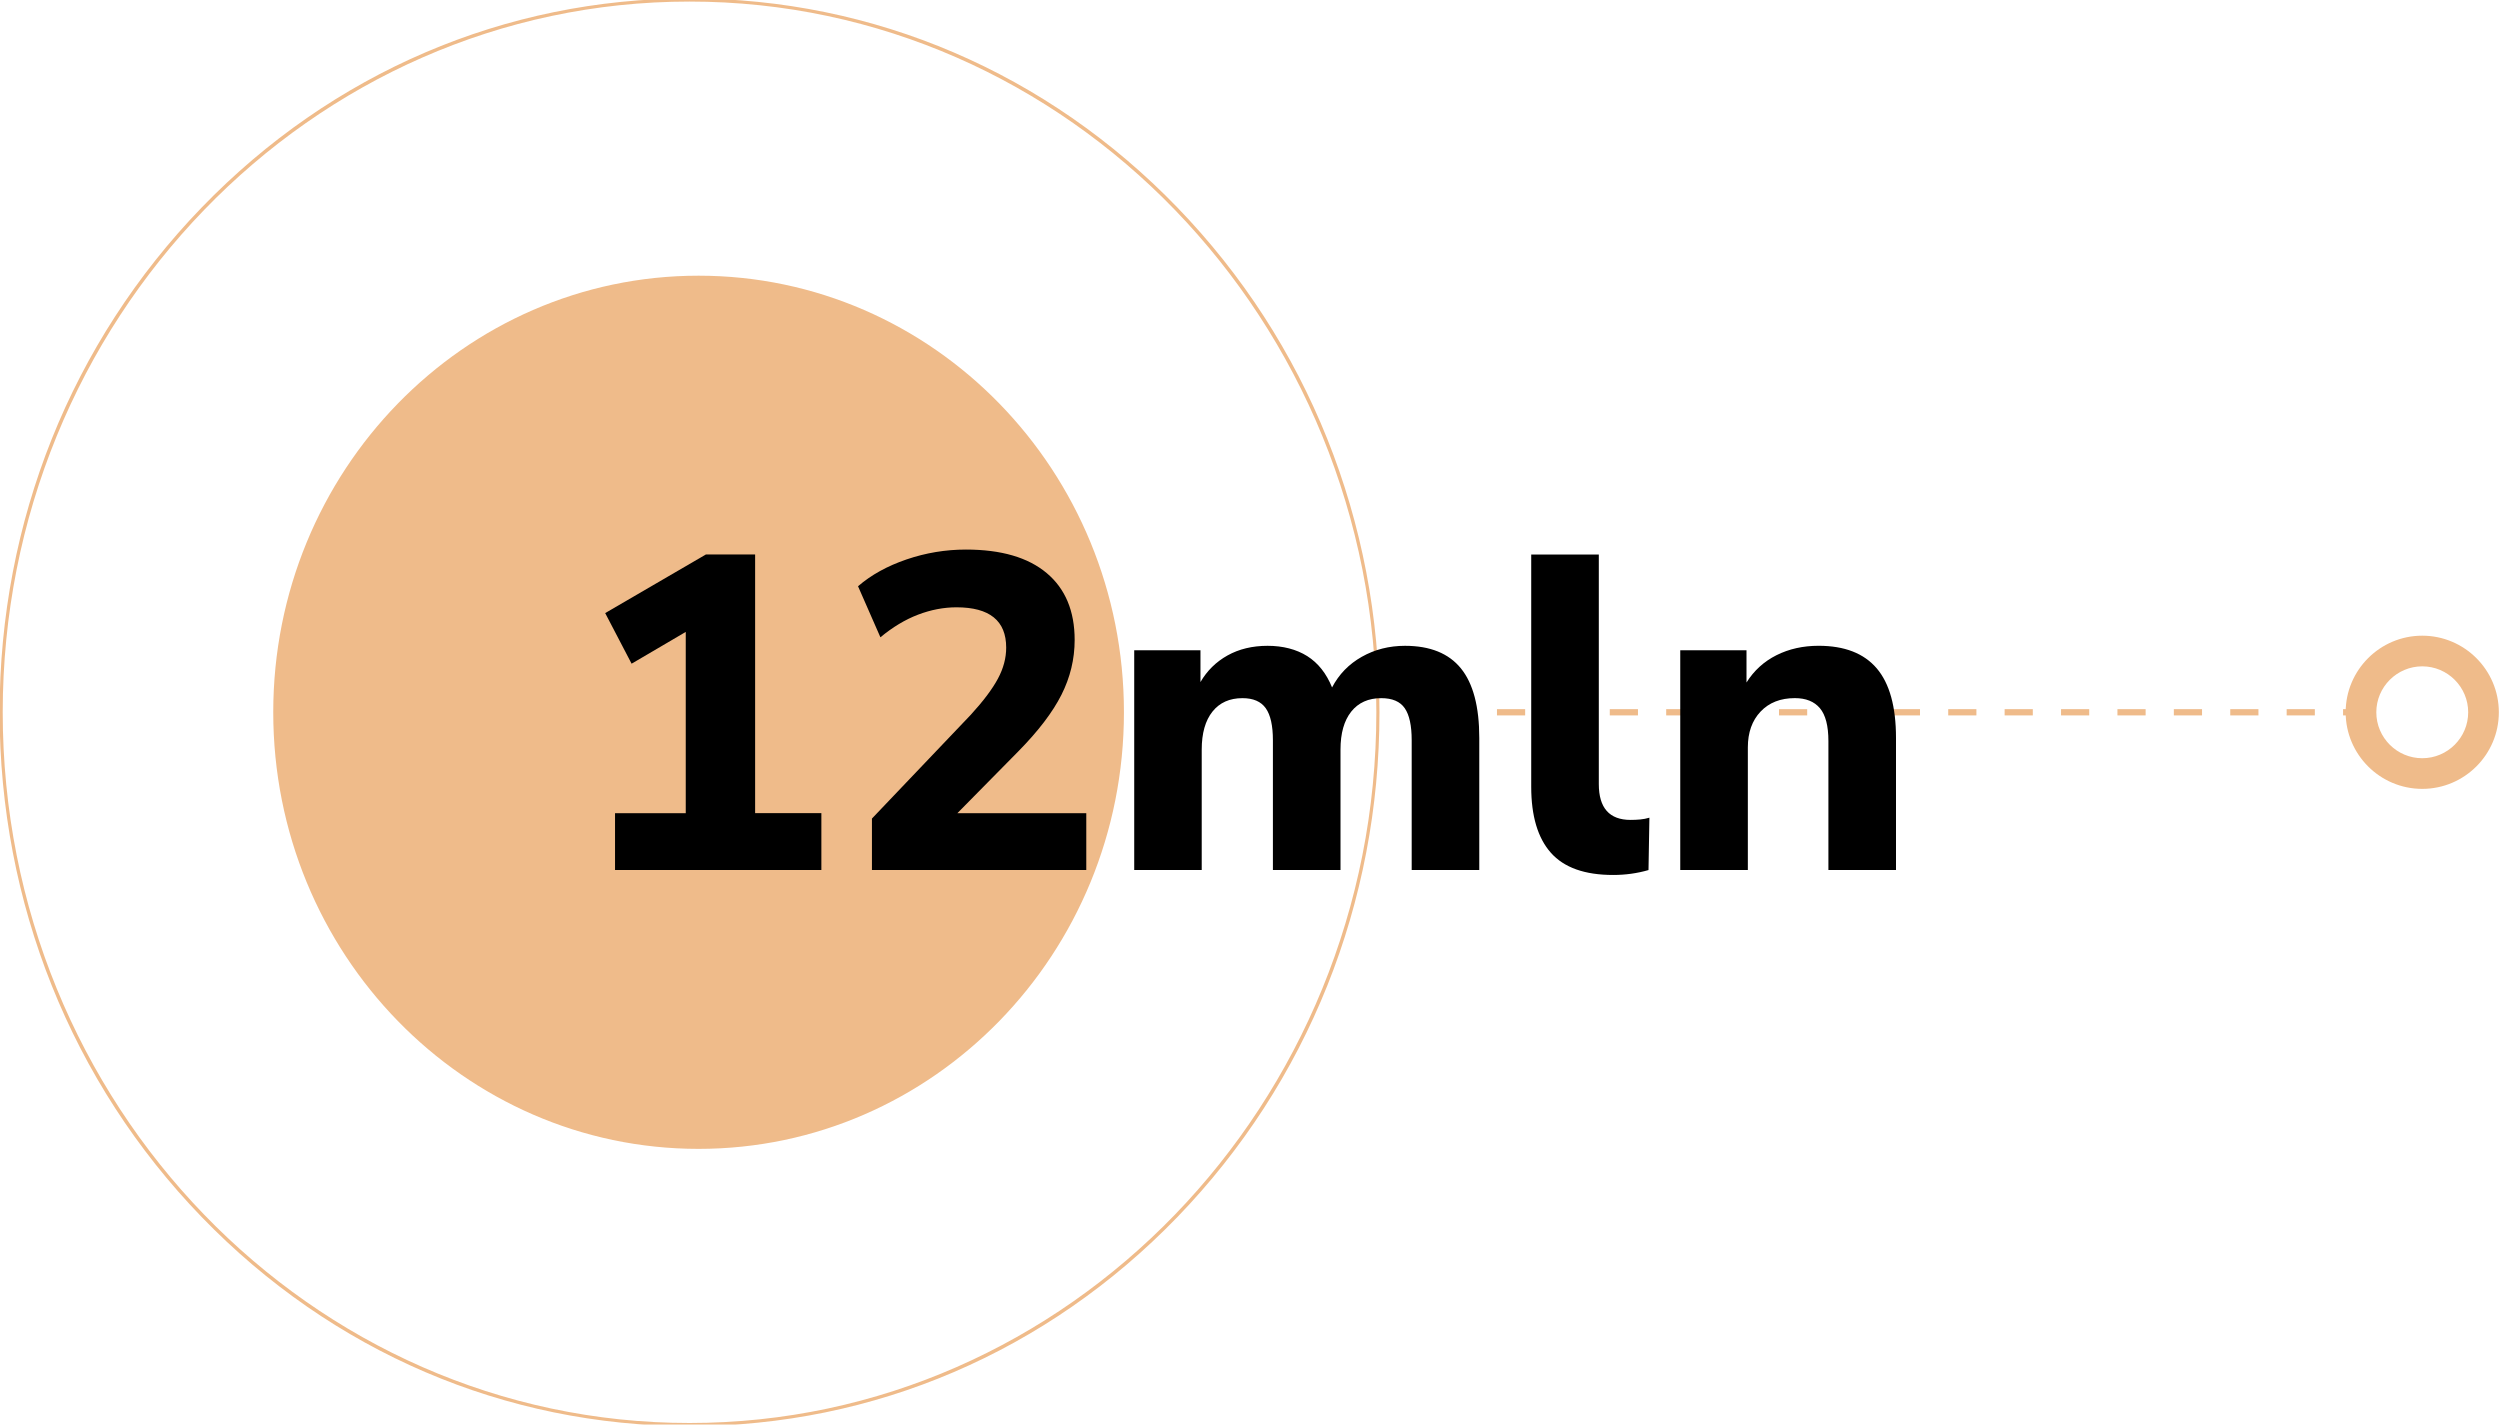
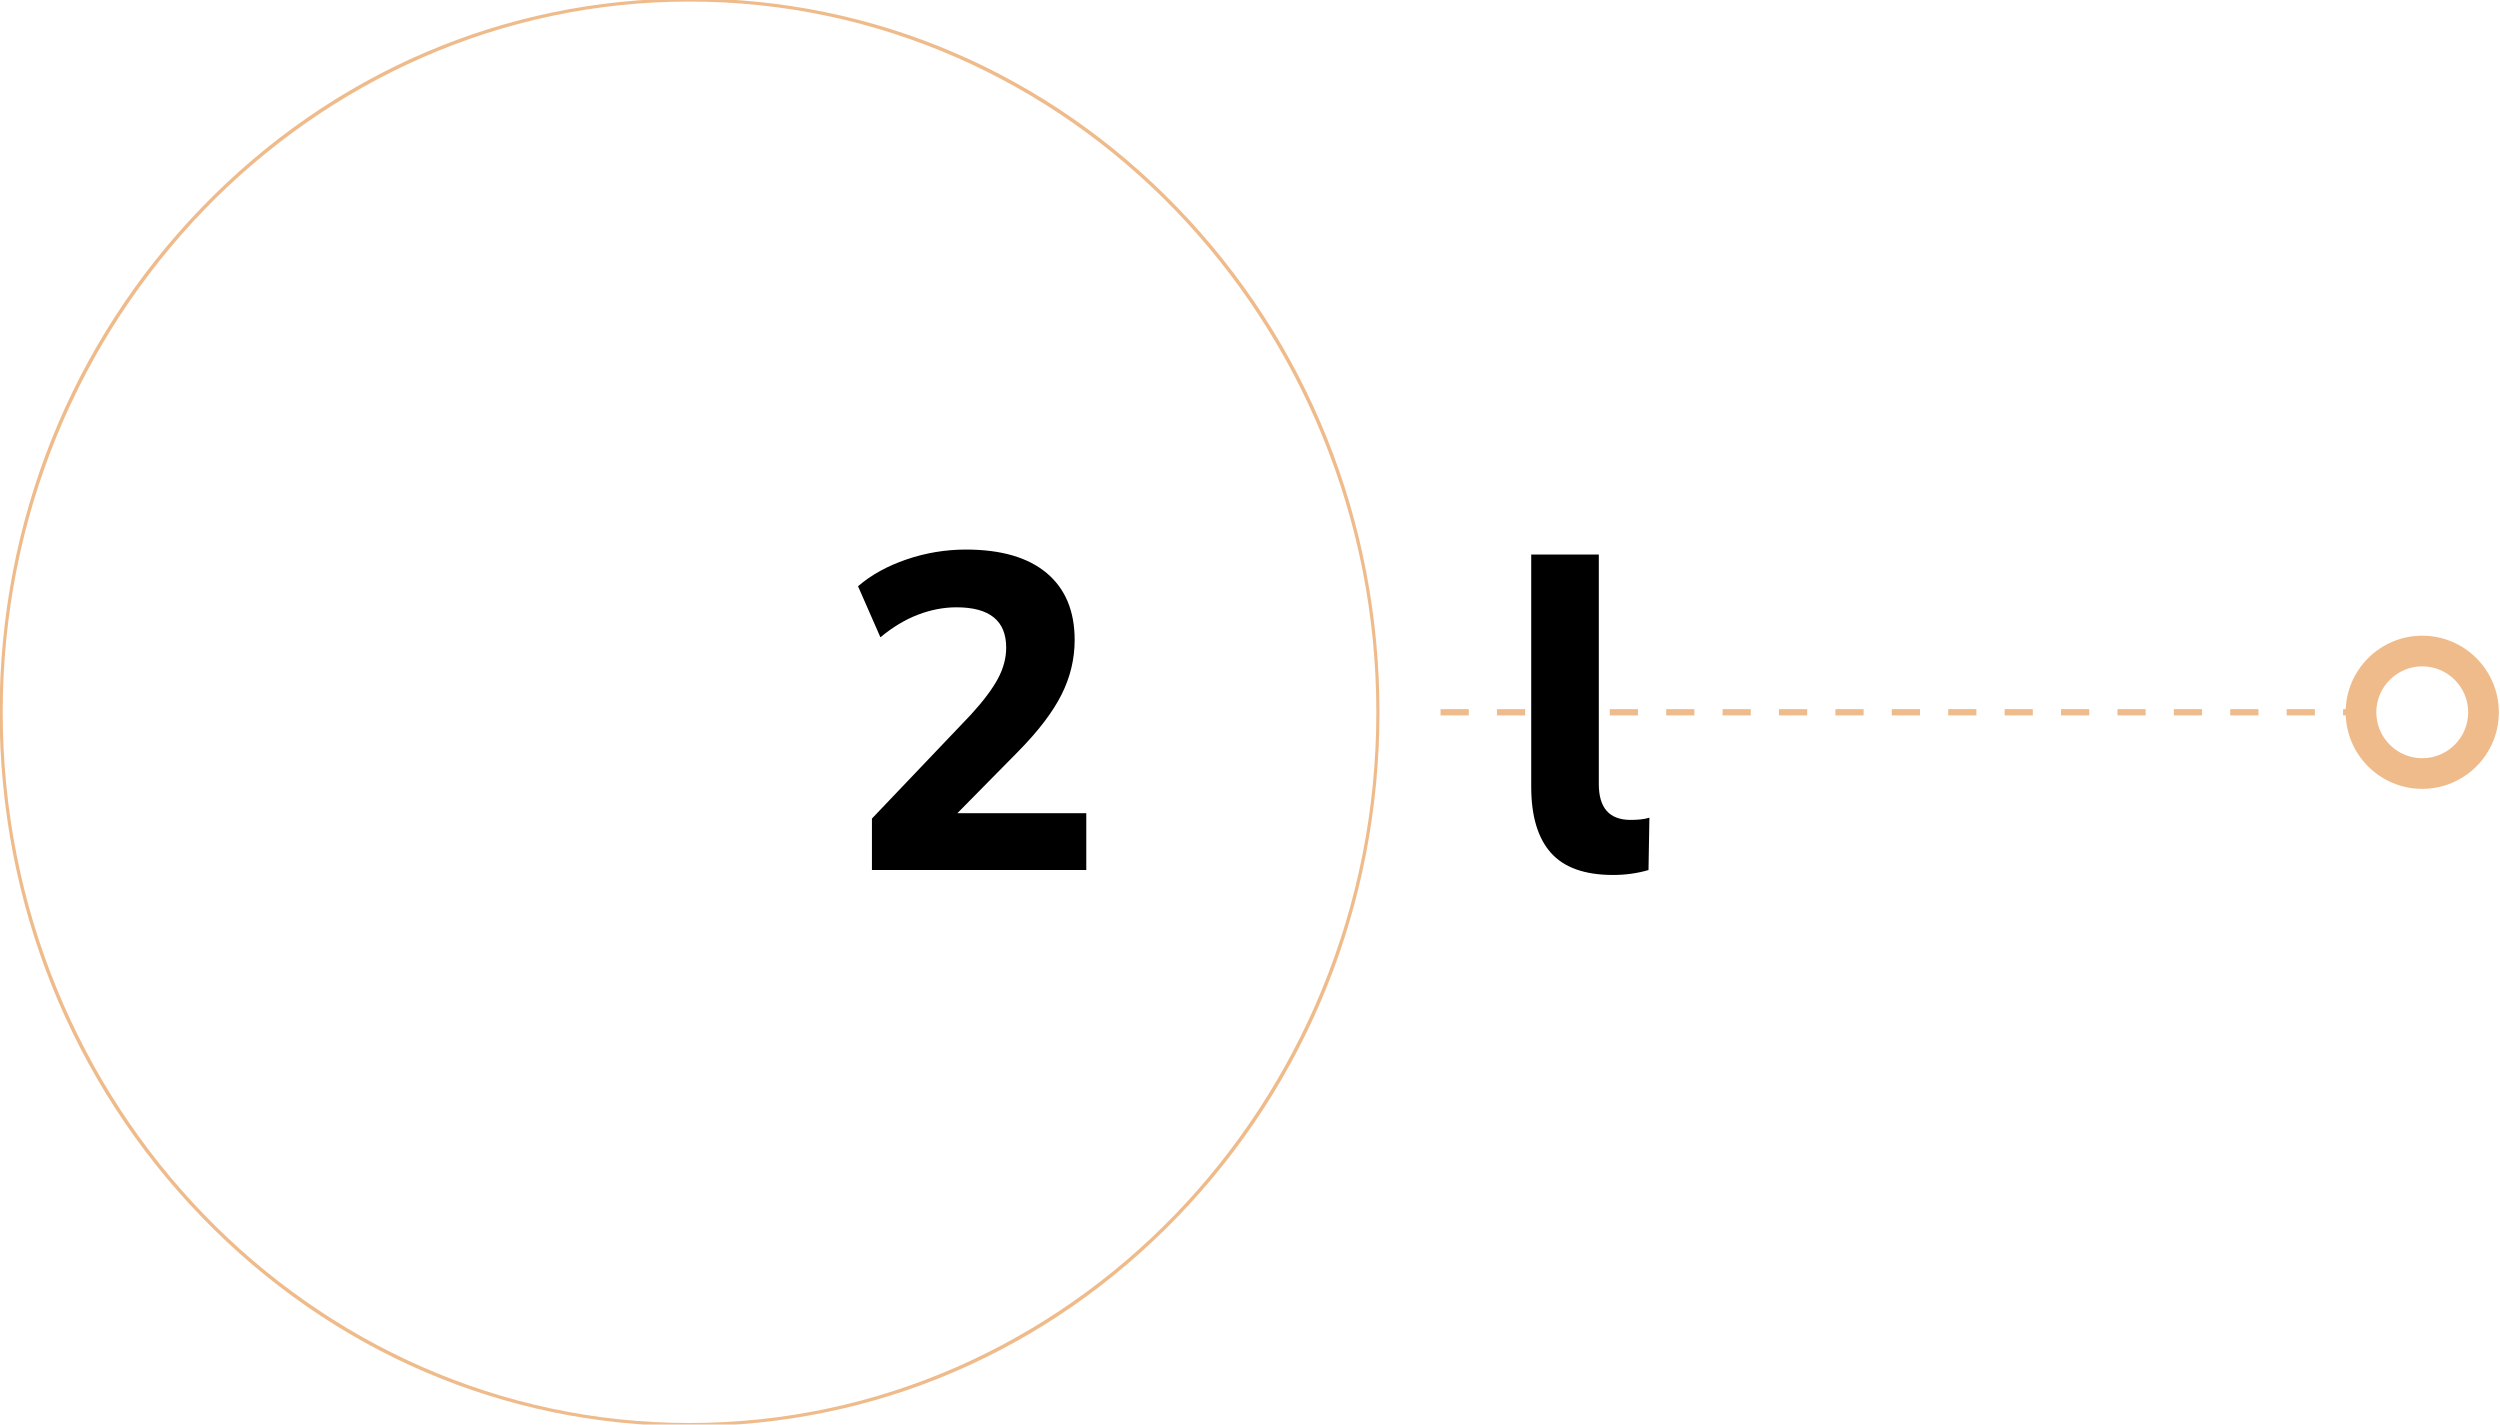
<svg xmlns="http://www.w3.org/2000/svg" id="Livello_1" viewBox="0 0 800 455.85">
  <defs>
    <style>.cls-1{fill:none;}.cls-2{fill:#efbb8a;}</style>
  </defs>
-   <path class="cls-1" d="M440.93,227.93C440.93,102.04,342.31,0,220.65,0S.37,102.04,.37,227.93s98.62,227.93,220.28,227.93,220.28-102.04,220.28-227.93" />
  <path class="cls-2" d="M220.65,456.35c-58.98,0-114.42-23.76-156.12-66.91C22.83,346.3-.13,288.94-.13,227.93S22.83,109.55,64.53,66.41C106.23,23.26,161.67-.5,220.65-.5s114.42,23.76,156.12,66.91c41.7,43.14,64.66,100.5,64.66,161.52s-22.96,118.37-64.66,161.52c-41.7,43.15-97.15,66.91-156.12,66.91ZM220.65,.5C99.46,.5,.87,102.52,.87,227.93s98.59,227.43,219.78,227.43,219.78-102.02,219.78-227.43S341.84,.5,220.65,.5Z" />
-   <path class="cls-2" d="M359.66,227.93c0-77.16-60.94-139.71-136.11-139.71S87.44,150.77,87.44,227.93s60.94,139.71,136.11,139.71,136.11-62.55,136.11-139.71" />
  <path class="cls-2" d="M460.98,228.93v-2h9.02v2h-9.02Zm18.05,0v-2h9.02v2h-9.02Zm18.05,0v-2h9.02v2h-9.02Zm18.05,0v-2h9.02v2h-9.02Zm18.05,0v-2h9.02v2h-9.02Zm18.05,0v-2h9.02v2h-9.02Zm18.05,0v-2h9.02v2h-9.02Zm18.05,0v-2h9.02v2h-9.02Zm18.05,0v-2h9.02v2h-9.02Zm18.05,0v-2h9.02v2h-9.02Zm18.05,0v-2h9.02v2h-9.02Zm18.05,0v-2h9.02v2h-9.02Zm18.05,0v-2h9.02v2h-9.02Zm18.05,0v-2h9.02v2h-9.02Zm18.05,0v-2h9.02v2h-9.02Zm18.05,0v-2h9.02v2h-9.02Zm18.05,0v-2h9.02v2h-9.02Z" />
  <path class="cls-2" d="M799.63,227.93c0,13.51-10.99,24.51-24.51,24.51s-24.51-10.99-24.51-24.51,10.99-24.51,24.51-24.51,24.51,10.99,24.51,24.51Zm-39.21,0c0,8.11,6.6,14.7,14.7,14.7s14.7-6.6,14.7-14.7-6.6-14.7-14.7-14.7-14.7,6.6-14.7,14.7Z" />
  <g>
-     <path d="M196.81,278.41v-18.19h22.63v-58.01l-17.33,10.17-8.45-16.19,32.23-18.76h15.75v82.78h21.2v18.19h-66.03Z" />
    <path d="M279.02,278.41v-16.47l31.65-33.23c4.01-4.39,6.9-8.24,8.66-11.53,1.77-3.29,2.65-6.61,2.65-9.95,0-8.59-5.3-12.89-15.9-12.89-4.11,0-8.21,.79-12.32,2.36-4.11,1.57-8.12,3.99-12.03,7.23l-7.16-16.33c4.2-3.63,9.38-6.49,15.54-8.59,6.16-2.1,12.48-3.15,18.98-3.15,11.27,0,19.88,2.51,25.85,7.52,5.97,5.01,8.95,12.15,8.95,21.41,0,6.11-1.41,11.96-4.23,17.55-2.82,5.59-7.43,11.63-13.82,18.12l-19.48,19.76h41.25v18.19h-68.6Z" />
-     <path d="M362.95,278.41v-70.32h21.2v10.17c2.1-3.63,4.99-6.47,8.66-8.52,3.68-2.05,7.95-3.08,12.82-3.08s9.19,1.1,12.68,3.29c3.48,2.2,6.13,5.54,7.95,10.03,2.19-4.2,5.37-7.47,9.52-9.81,4.15-2.34,8.76-3.51,13.82-3.51,8.02,0,13.99,2.41,17.9,7.23,3.91,4.82,5.87,12.25,5.87,22.27v42.25h-21.63v-41.54c0-4.68-.74-8.09-2.22-10.24-1.48-2.15-3.99-3.22-7.52-3.22-4.11,0-7.31,1.43-9.6,4.3s-3.44,6.92-3.44,12.17v38.53h-21.63v-41.54c0-4.68-.77-8.09-2.29-10.24-1.53-2.15-4.01-3.22-7.45-3.22-4.11,0-7.31,1.43-9.6,4.3s-3.44,6.92-3.44,12.17v38.53h-21.63Z" />
    <path d="M516.2,279.99c-9.07,0-15.71-2.36-19.91-7.09-4.2-4.73-6.3-11.77-6.3-21.13v-74.33h21.63v73.47c0,7.64,3.39,11.46,10.17,11.46,1.05,0,2.08-.05,3.08-.14,1-.09,1.98-.29,2.94-.57l-.29,16.76c-3.63,1.05-7.4,1.57-11.32,1.57Z" />
-     <path d="M537.68,278.41v-70.32h21.2v10.31c2.39-3.82,5.59-6.73,9.6-8.74s8.5-3.01,13.46-3.01c8.31,0,14.51,2.41,18.62,7.23,4.1,4.82,6.16,12.25,6.16,22.27v42.25h-21.63v-41.25c0-4.87-.91-8.38-2.72-10.53-1.82-2.15-4.49-3.22-8.02-3.22-4.58,0-8.24,1.43-10.96,4.3s-4.08,6.69-4.08,11.46v39.24h-21.63Z" />
  </g>
</svg>